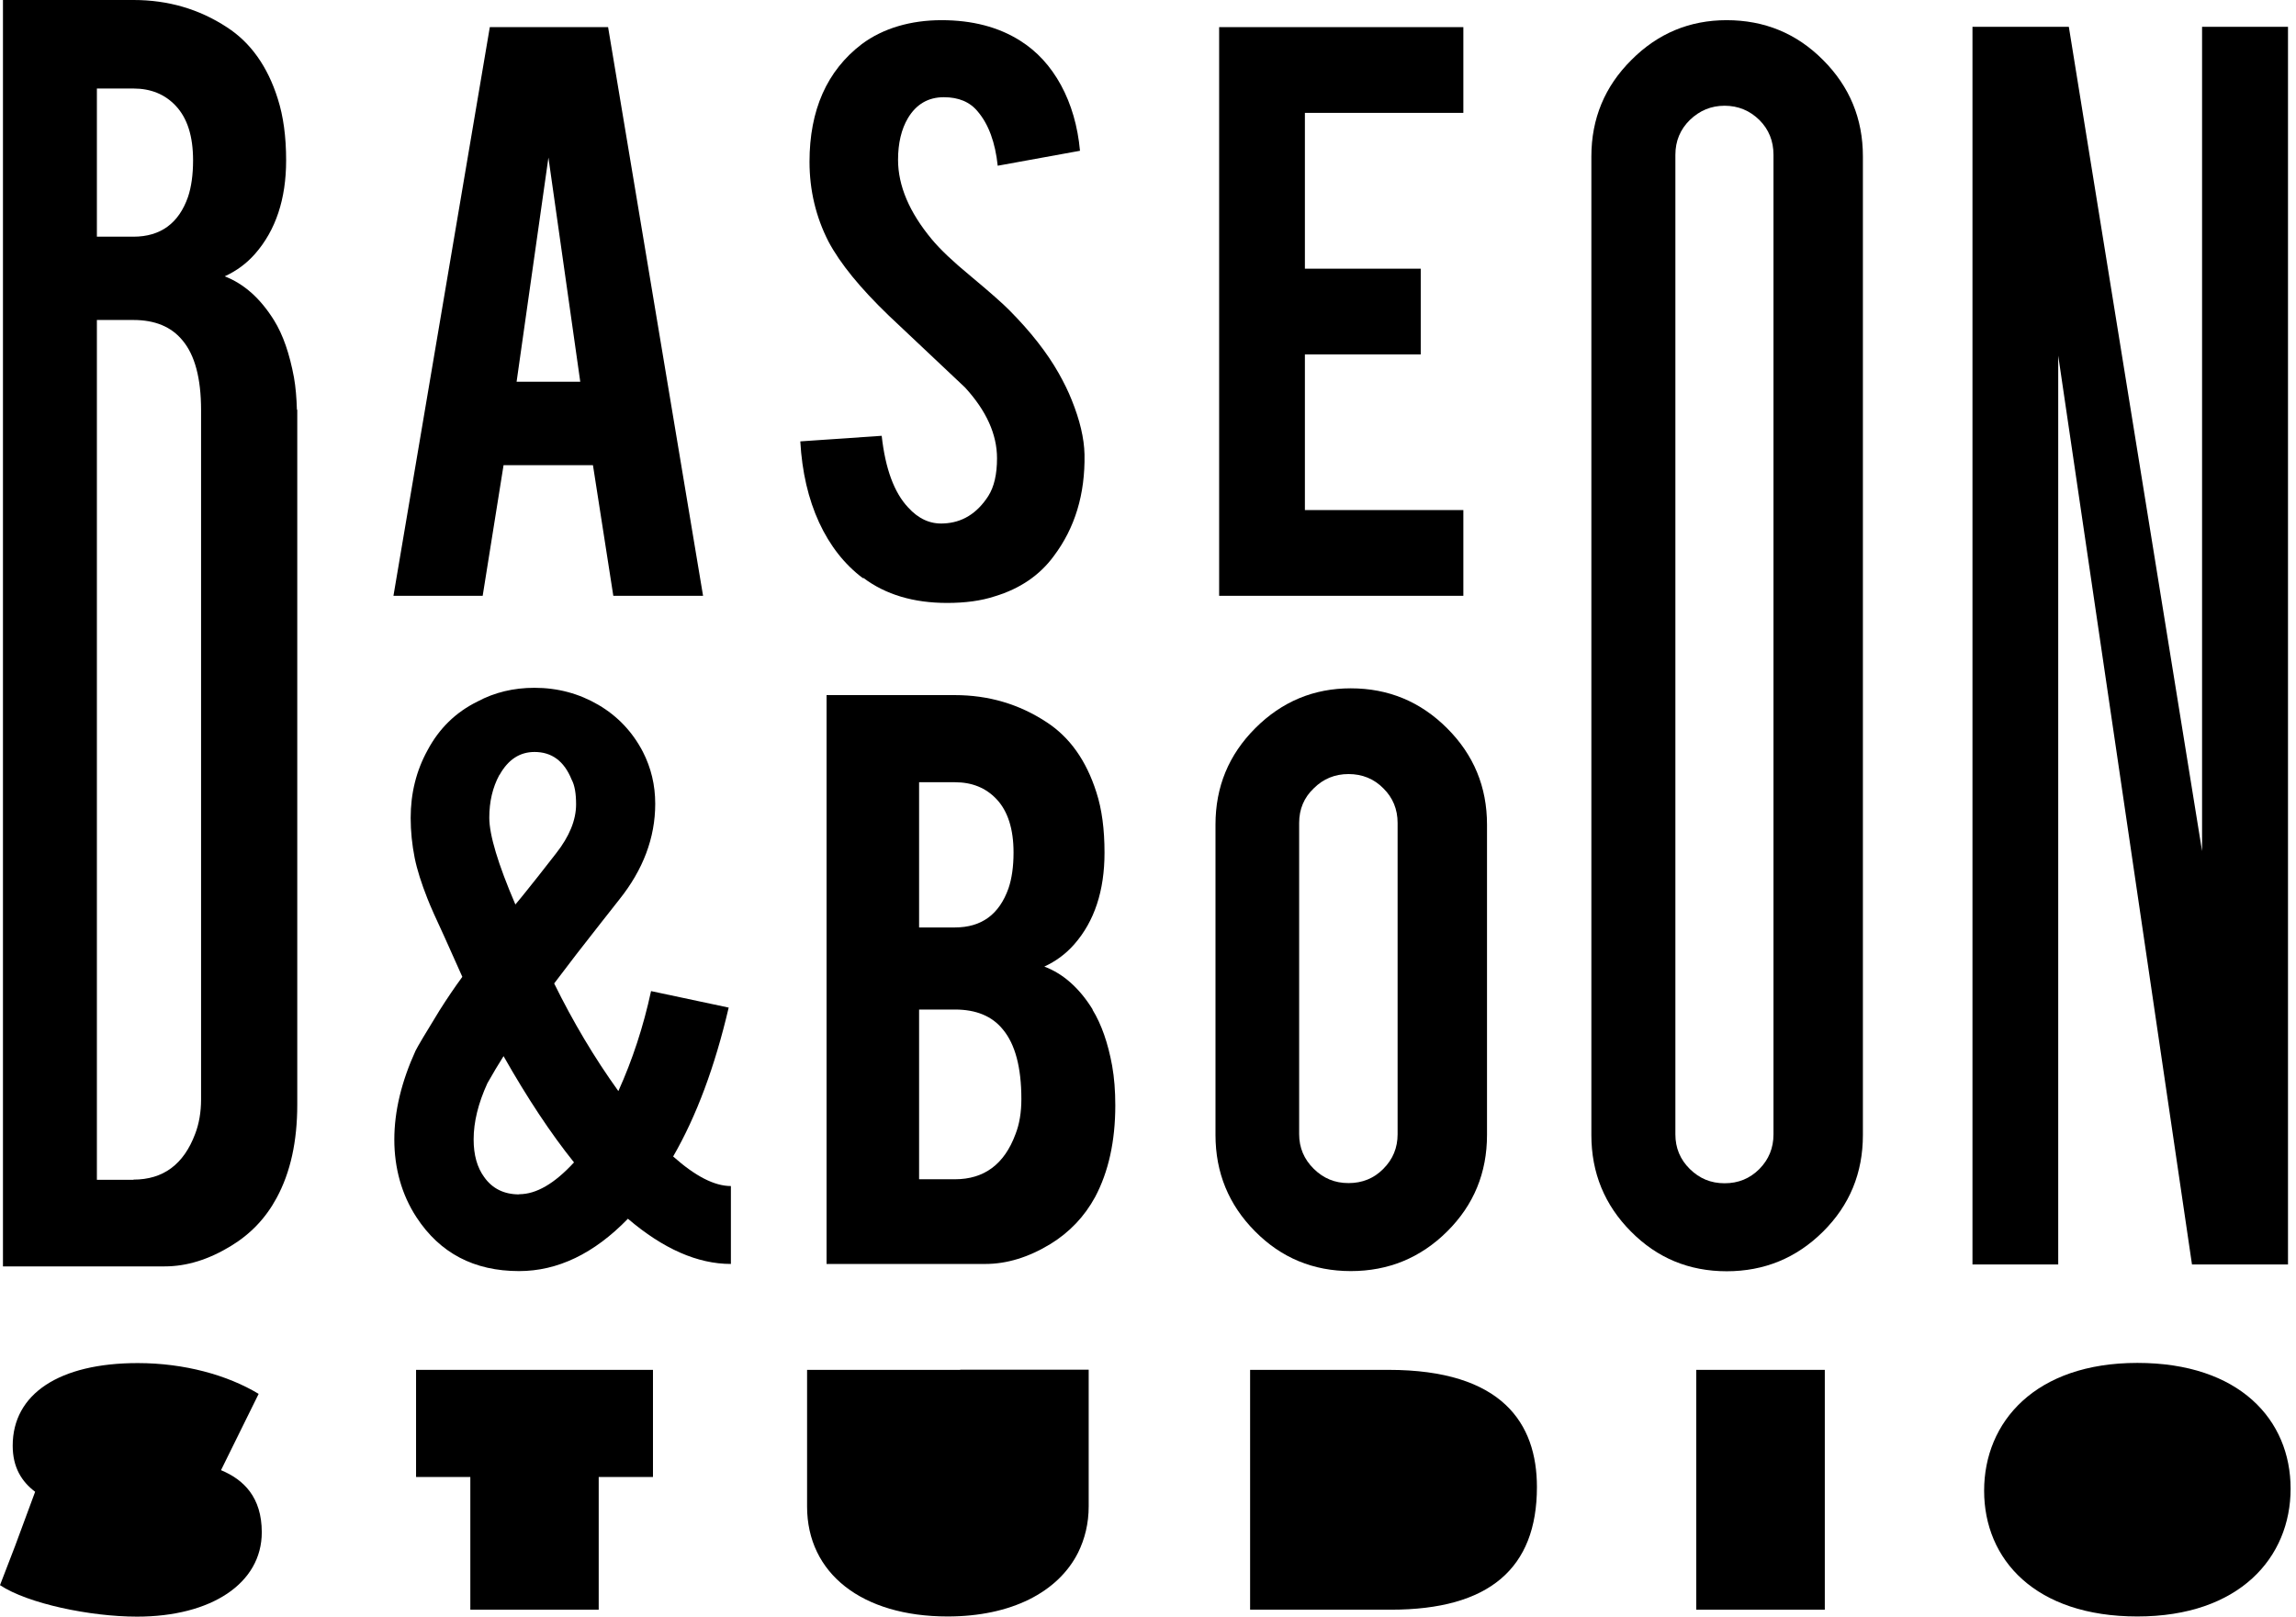
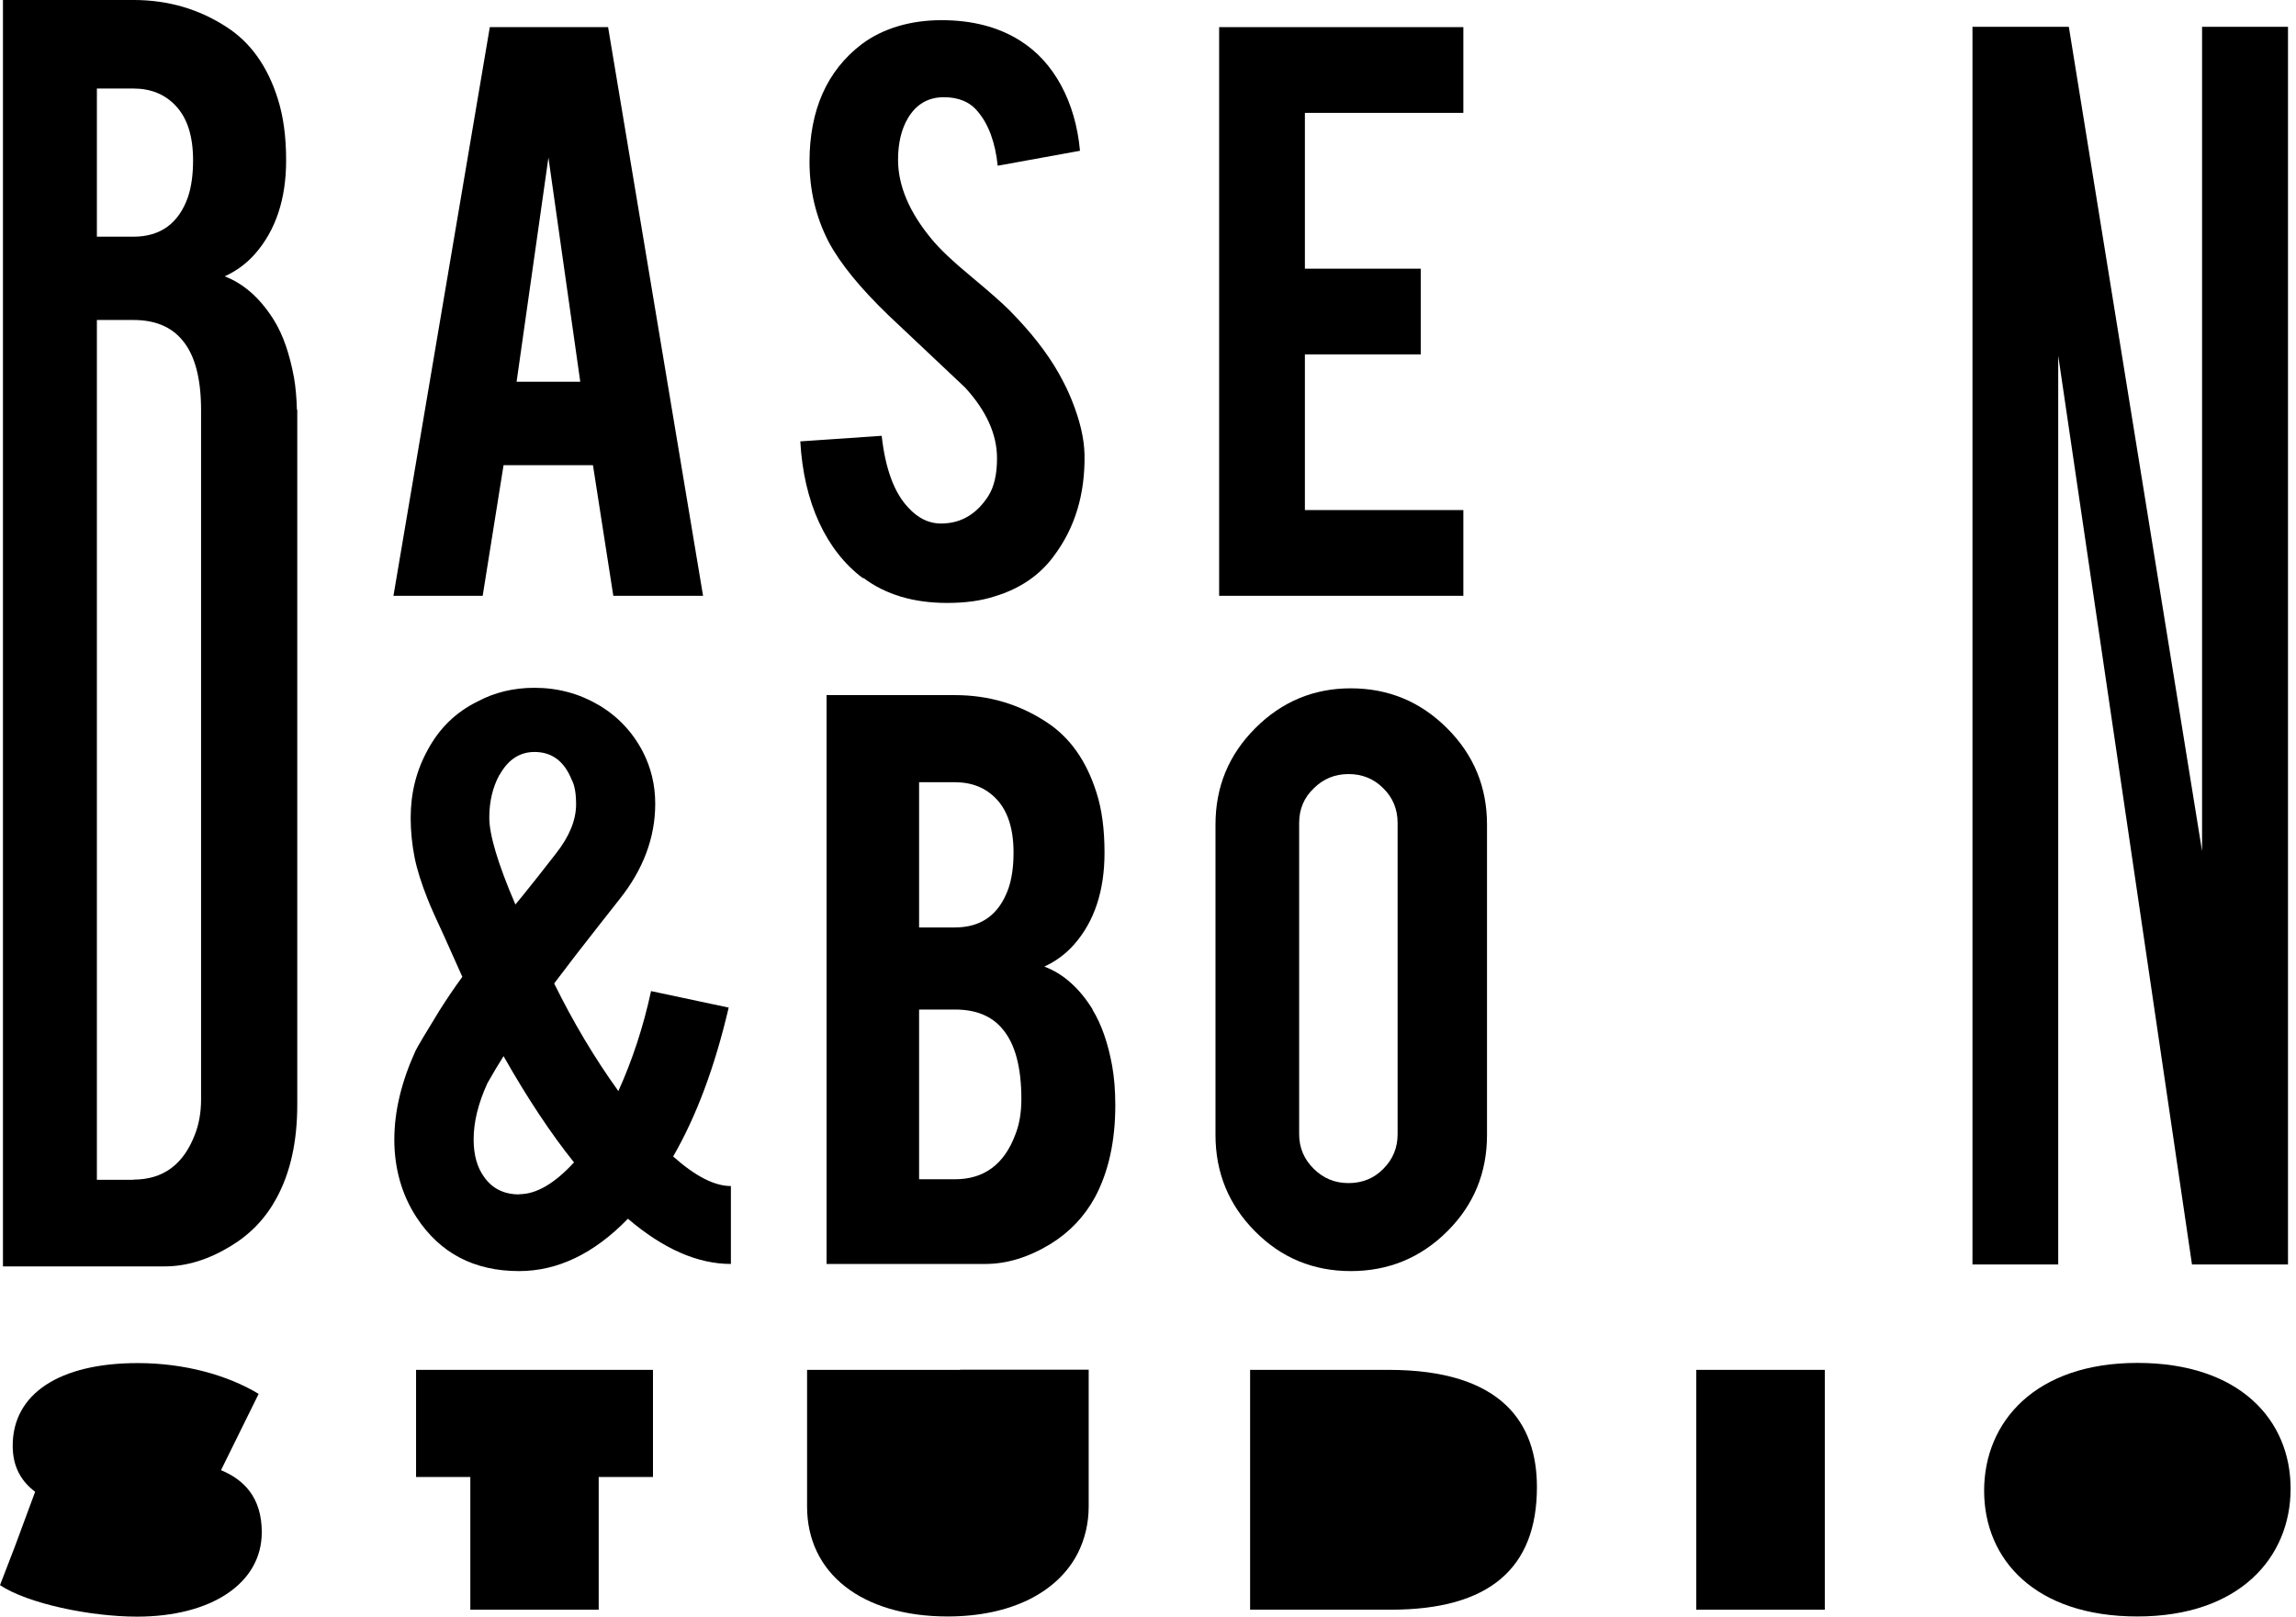
<svg xmlns="http://www.w3.org/2000/svg" width="132" height="93" viewBox="0 0 132 93" fill="none">
  <path d="M28.95 26.75H34.09L35.26 34.26H40.42L34.96 1.56H28.16L22.62 34.26H27.75L28.95 26.75ZM31.53 9.06L33.36 21.95H29.7L31.53 9.06Z" fill="black" />
  <path d="M49.65 33.24C50.92 34.19 52.52 34.67 54.45 34.67C55.49 34.67 56.4 34.55 57.19 34.29C58.65 33.85 59.78 33.07 60.58 31.98C61.8 30.36 62.39 28.42 62.35 26.13C62.33 25.2 62.08 24.15 61.61 22.99C61.42 22.51 61.17 22 60.86 21.45C60.19 20.27 59.25 19.07 58.04 17.85C57.67 17.47 56.91 16.8 55.76 15.84C54.79 15.04 54.06 14.35 53.57 13.76C52.28 12.21 51.63 10.68 51.63 9.19C51.63 8.24 51.82 7.43 52.2 6.79C52.68 5.99 53.37 5.59 54.26 5.59C55.11 5.59 55.76 5.86 56.21 6.41C56.84 7.15 57.22 8.2 57.36 9.53L62.09 8.67C61.96 7.25 61.59 5.99 61 4.9C60.4 3.8 59.62 2.95 58.65 2.34C57.4 1.55 55.89 1.16 54.13 1.16C52.37 1.16 50.77 1.62 49.54 2.54C47.54 4.07 46.54 6.33 46.54 9.3C46.54 10.95 46.91 12.48 47.63 13.89C48.3 15.15 49.45 16.56 51.09 18.14C53.04 19.98 54.5 21.36 55.48 22.28C56.71 23.62 57.32 24.98 57.32 26.35C57.32 27.28 57.15 28 56.82 28.52C56.17 29.53 55.31 30.06 54.24 30.1C53.47 30.14 52.8 29.83 52.21 29.18C51.41 28.33 50.9 26.96 50.69 25.06L46.01 25.38C46.11 27.14 46.47 28.69 47.09 30.04C47.71 31.38 48.55 32.45 49.6 33.24H49.65Z" fill="black" />
  <path d="M84.13 29.33H75.02V20.38H81.68V15.45H75.02V6.49H84.13V1.56H70.09V34.26H84.13V29.33Z" fill="black" />
  <path d="M41.9 57.94L37.43 56.99C36.99 59.03 36.36 60.95 35.55 62.74C34.17 60.82 32.94 58.75 31.86 56.55C32.67 55.47 33.56 54.32 34.53 53.09L35.6 51.73C36.97 50.02 37.67 48.18 37.67 46.22C37.67 45.14 37.43 44.15 36.96 43.23C36.36 42.08 35.51 41.18 34.4 40.53C33.29 39.88 32.06 39.55 30.73 39.55C29.53 39.55 28.44 39.81 27.45 40.34C26.19 40.96 25.24 41.9 24.58 43.14C23.93 44.32 23.61 45.62 23.61 47.03C23.61 47.81 23.69 48.57 23.84 49.33C23.98 50.02 24.23 50.8 24.57 51.66C24.74 52.1 25.07 52.84 25.56 53.89L26.58 56.17C26.14 56.77 25.7 57.42 25.27 58.1C24.49 59.37 24.03 60.14 23.89 60.42C23.08 62.2 22.67 63.9 22.67 65.53C22.67 67.16 23.09 68.69 23.94 69.99C25.29 72.06 27.26 73.09 29.84 73.09C32.06 73.09 34.15 72.09 36.1 70.08C38.13 71.81 40.1 72.68 42.02 72.68V68.2C41.07 68.2 39.97 67.63 38.7 66.5C40.04 64.18 41.1 61.33 41.89 57.95L41.9 57.94ZM28.72 44.56C29.21 43.68 29.88 43.24 30.73 43.24C31.72 43.24 32.43 43.76 32.86 44.82C33.04 45.15 33.12 45.63 33.12 46.25C33.12 47.15 32.74 48.09 31.97 49.07L30.93 50.4L30.26 51.24C30.06 51.49 29.85 51.75 29.63 52.01C28.63 49.68 28.13 48.01 28.13 47.02C28.13 46.1 28.32 45.28 28.71 44.56H28.72ZM29.85 68.68C28.98 68.68 28.31 68.35 27.84 67.69C27.43 67.13 27.23 66.41 27.23 65.52C27.23 64.52 27.49 63.45 28.02 62.29C28.33 61.74 28.64 61.22 28.95 60.73C30.31 63.13 31.66 65.17 33 66.84C31.88 68.06 30.83 68.67 29.85 68.67V68.68Z" fill="black" />
  <path d="M62.82 58.05C62.06 56.82 61.13 55.99 60.04 55.58C60.69 55.28 61.27 54.86 61.76 54.3C62.92 52.98 63.5 51.22 63.5 49.03C63.5 47.69 63.35 46.53 63.03 45.55C62.45 43.73 61.5 42.39 60.16 41.52C58.59 40.49 56.84 39.97 54.89 39.97H47.52V72.68H56.65C57.88 72.68 59.13 72.3 60.38 71.54C61.49 70.86 62.35 69.95 62.96 68.83C63.73 67.38 64.12 65.62 64.12 63.56C64.12 62.72 64.06 61.97 63.94 61.29C63.7 59.97 63.32 58.89 62.81 58.06L62.82 58.05ZM52.84 44.98H54.9C55.88 44.98 56.67 45.3 57.28 45.94C57.94 46.63 58.27 47.67 58.27 49.02C58.27 49.84 58.17 50.52 57.98 51.08C57.45 52.58 56.43 53.33 54.9 53.33H52.84V44.97V44.98ZM58.38 65.22C57.74 66.95 56.58 67.81 54.9 67.81H52.84V58.05H54.9C56.12 58.05 57.04 58.43 57.66 59.2C58.36 60.04 58.72 61.37 58.72 63.2C58.72 63.96 58.61 64.64 58.38 65.22Z" fill="black" />
  <path d="M77.66 39.58C75.53 39.58 73.7 40.34 72.17 41.87C70.64 43.4 69.88 45.24 69.88 47.42V65.26C69.88 67.43 70.64 69.28 72.15 70.8C73.66 72.33 75.5 73.09 77.66 73.09C79.82 73.09 81.67 72.33 83.2 70.81C84.73 69.29 85.49 67.44 85.49 65.26V47.42C85.49 45.25 84.73 43.41 83.2 41.88C81.67 40.35 79.83 39.58 77.65 39.58H77.66ZM80.35 65.22C80.35 66 80.08 66.66 79.53 67.21C78.99 67.76 78.32 68.03 77.53 68.03C76.74 68.03 76.09 67.76 75.53 67.21C74.97 66.66 74.69 65.99 74.69 65.22V47.32C74.69 46.53 74.97 45.86 75.53 45.33C76.08 44.78 76.75 44.51 77.53 44.51C78.31 44.51 78.99 44.78 79.53 45.33C80.08 45.87 80.35 46.54 80.35 47.32V65.22Z" fill="black" />
-   <path d="M99.27 1.16C97.14 1.16 95.31 1.92 93.79 3.45C92.26 4.97 91.49 6.82 91.49 9V65.27C91.49 67.44 92.25 69.29 93.76 70.81C95.27 72.34 97.11 73.1 99.27 73.1C101.43 73.1 103.28 72.34 104.81 70.82C106.34 69.3 107.1 67.45 107.1 65.27V8.99C107.1 6.83 106.34 4.98 104.81 3.45C103.29 1.92 101.44 1.16 99.26 1.16H99.27ZM101.96 65.23C101.96 66.01 101.69 66.67 101.15 67.22C100.6 67.77 99.94 68.04 99.15 68.04C98.36 68.04 97.71 67.77 97.15 67.22C96.59 66.67 96.32 66 96.32 65.23V8.9C96.32 8.11 96.6 7.44 97.15 6.9C97.71 6.36 98.37 6.08 99.15 6.08C99.93 6.08 100.6 6.36 101.15 6.9C101.69 7.44 101.96 8.11 101.96 8.9V65.23Z" fill="black" />
  <path d="M126.6 1.54V48.94L118.94 1.54H113.4V72.71H118.33V20.45L126.02 72.71H131.54V1.54H126.6Z" fill="black" />
  <path d="M7.67 67.84H5.57V18.4H7.67C8.91 18.4 9.85 18.79 10.49 19.57C11.2 20.41 11.56 21.75 11.56 23.58V63.22C11.56 63.96 11.44 64.63 11.22 65.2C10.56 66.96 9.38 67.83 7.67 67.83M5.57 5.09H7.67C8.67 5.09 9.48 5.42 10.1 6.08C10.77 6.79 11.1 7.83 11.1 9.22C11.1 10.05 11 10.75 10.81 11.32C10.28 12.84 9.23 13.61 7.67 13.61H5.57V5.09ZM17.07 23.56C17.05 22.89 17 22.26 16.9 21.7C16.65 20.36 16.28 19.26 15.75 18.41C14.97 17.16 14.03 16.32 12.92 15.89C13.59 15.58 14.17 15.16 14.67 14.59C15.85 13.24 16.45 11.45 16.45 9.22C16.45 7.86 16.29 6.68 15.97 5.68C15.39 3.83 14.41 2.45 13.05 1.57C11.45 0.52 9.66 0 7.68 0H0.17V72.82H9.47C10.73 72.82 11.99 72.43 13.27 71.65C14.41 70.96 15.28 70.04 15.9 68.89C16.7 67.42 17.09 65.63 17.09 63.52V23.56H17.07Z" fill="black" />
  <path d="M23.92 84.93H27.04V92.56H34.42V84.93H37.54V78.77H23.92V84.93Z" fill="black" />
  <path d="M79.83 78.77H71.87V92.56H79.97C85.6 92.56 88.36 90.2 88.36 85.51C88.36 81.85 86.37 78.77 79.83 78.77Z" fill="black" />
  <path d="M104.91 78.77H97.52V92.56H104.91V78.77Z" fill="black" />
  <path d="M122.88 78.37C117.01 78.37 114.07 81.76 114.07 85.72C114.07 89.68 117.01 92.95 122.88 92.95C128.75 92.95 131.69 89.56 131.69 85.6C131.69 81.64 128.75 78.37 122.88 78.37Z" fill="black" />
  <path d="M55.21 78.77H46.4V86.63C46.4 90.47 49.55 92.95 54.48 92.95C58.13 92.95 60.83 91.56 61.98 89.28C62.37 88.49 62.59 87.6 62.59 86.62V78.76H55.2L55.21 78.77Z" fill="black" />
  <path d="M12.71 84.53L14.87 80.15C13.08 79.07 10.6 78.38 7.92 78.38C3.41 78.38 0.73 80.15 0.73 83.13C0.73 84.38 1.25 85.2 2.02 85.78L0.87 88.89L0 91.15C1.6 92.21 5.18 92.96 7.88 92.96C12.14 92.96 15.05 91.05 15.05 88.11C15.05 86.09 14.01 85.08 12.71 84.54V84.53Z" fill="black" />
</svg>